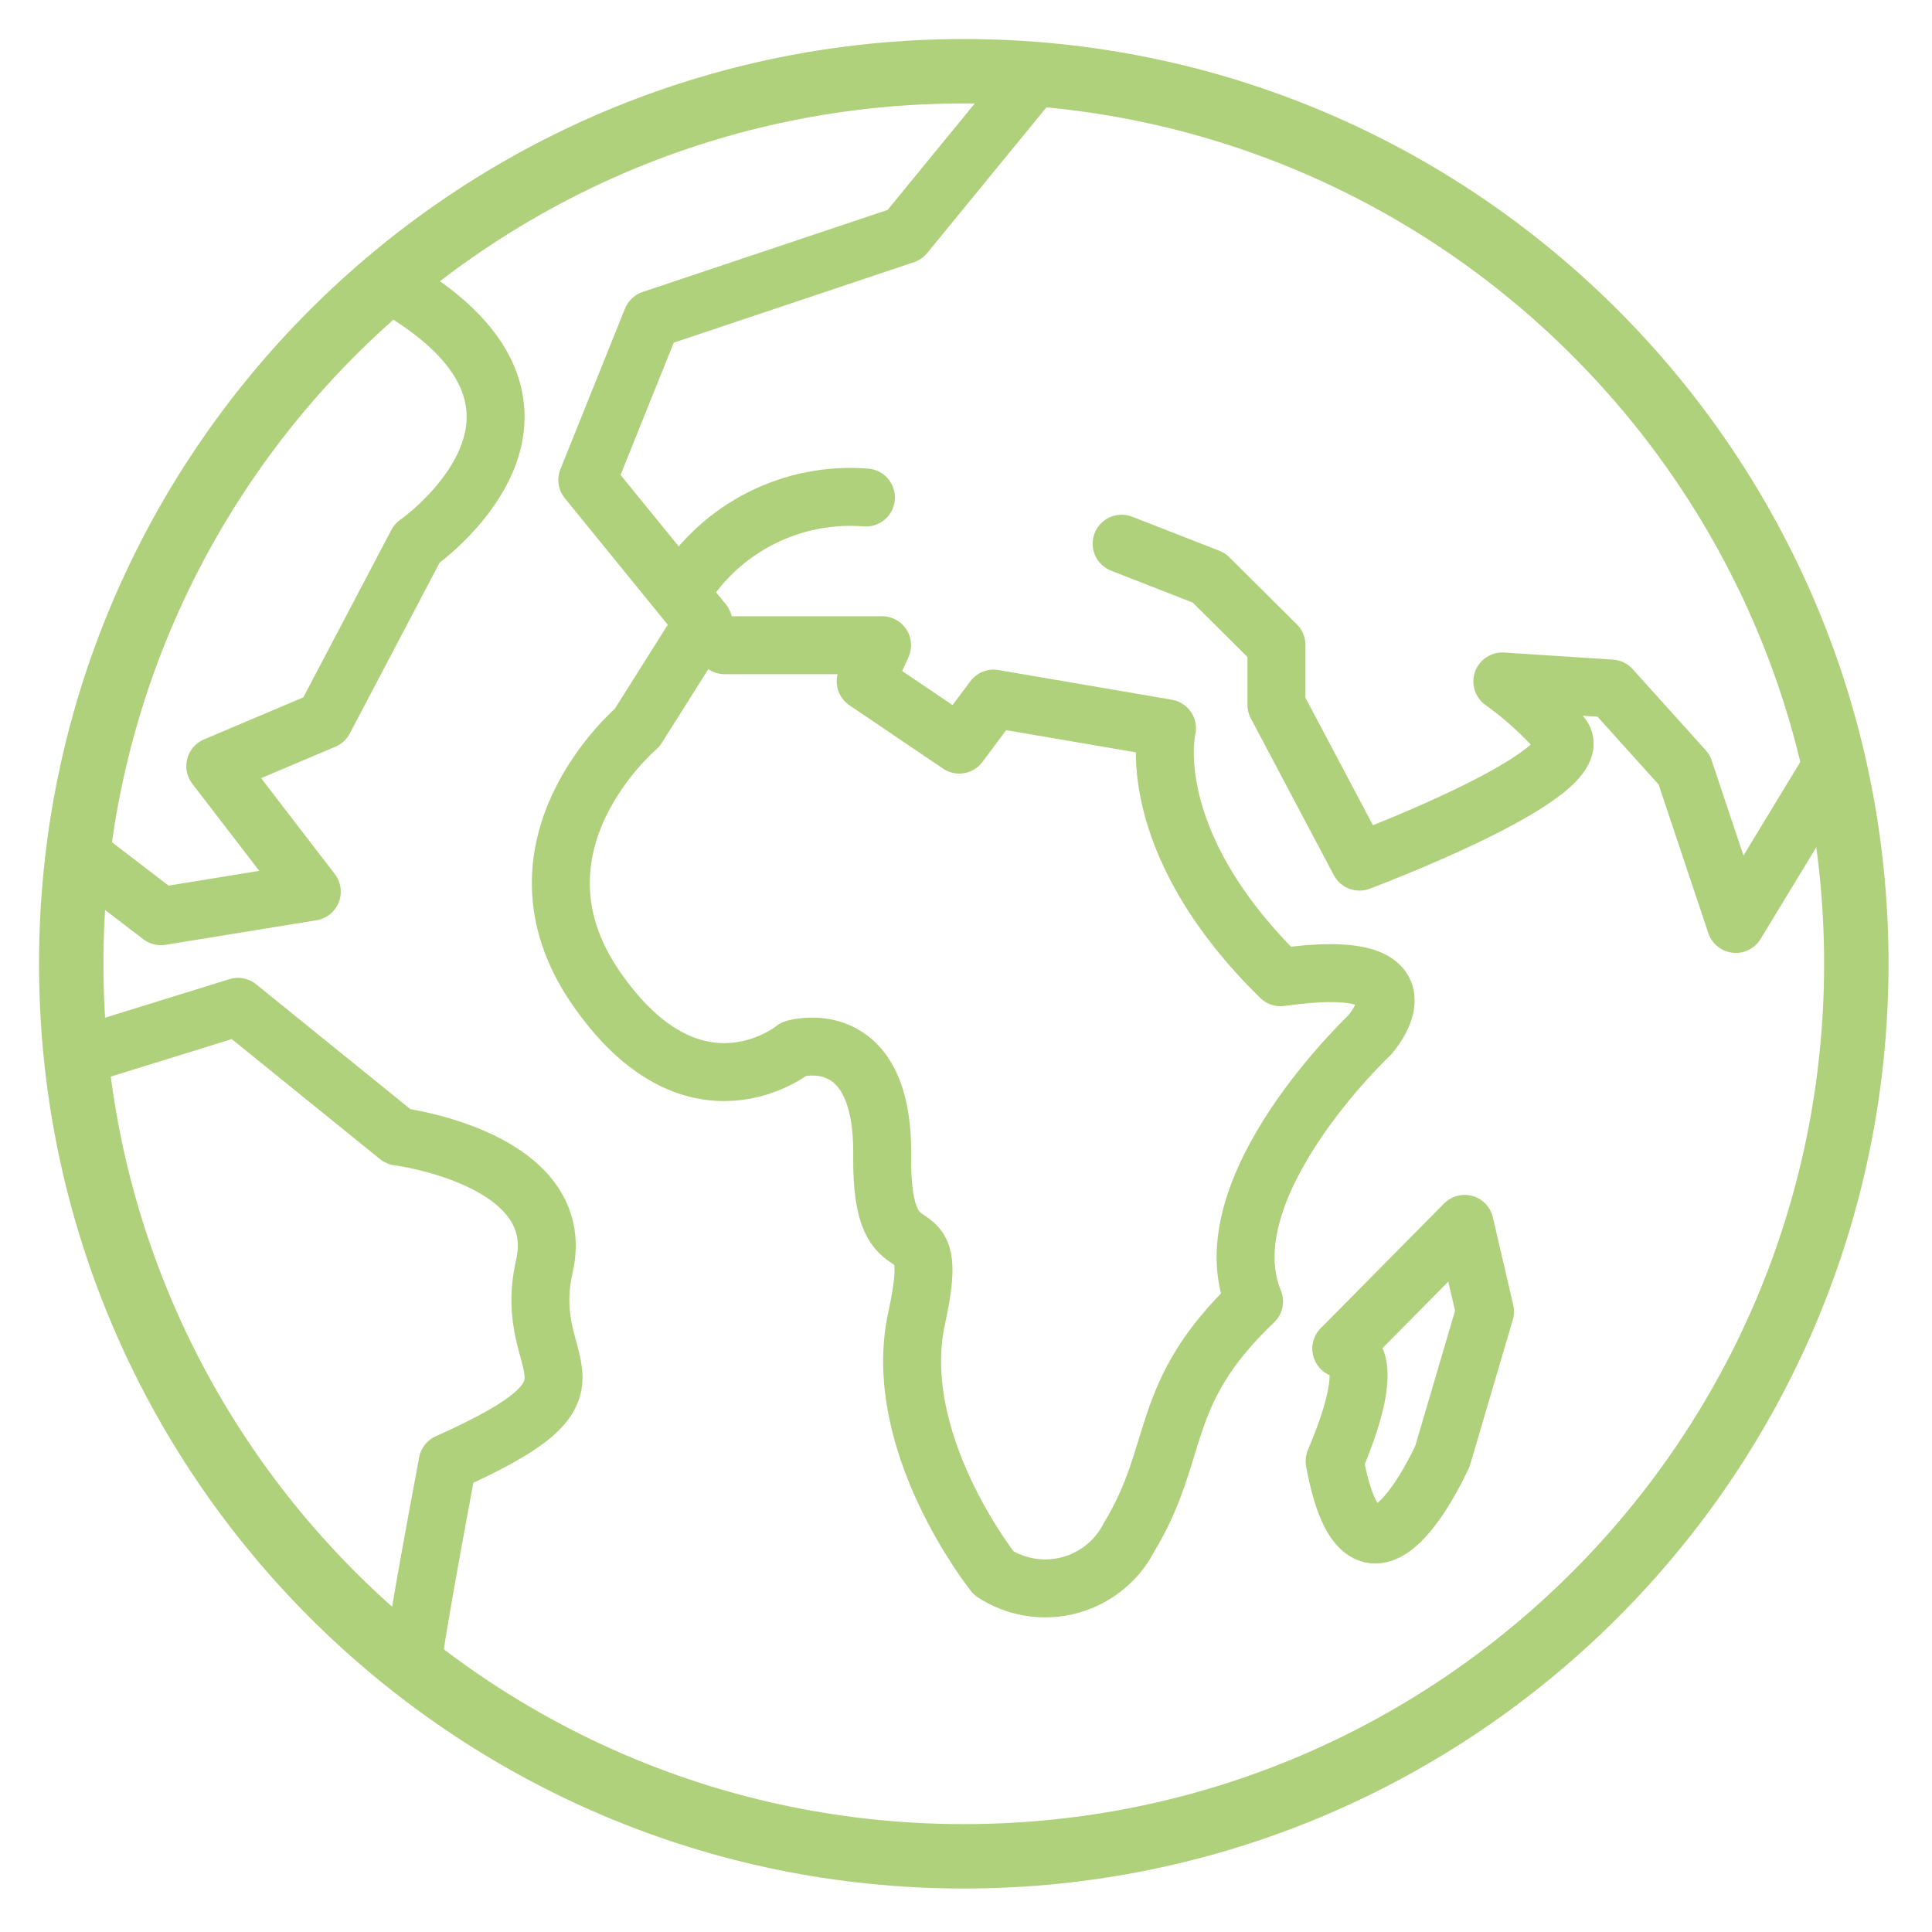
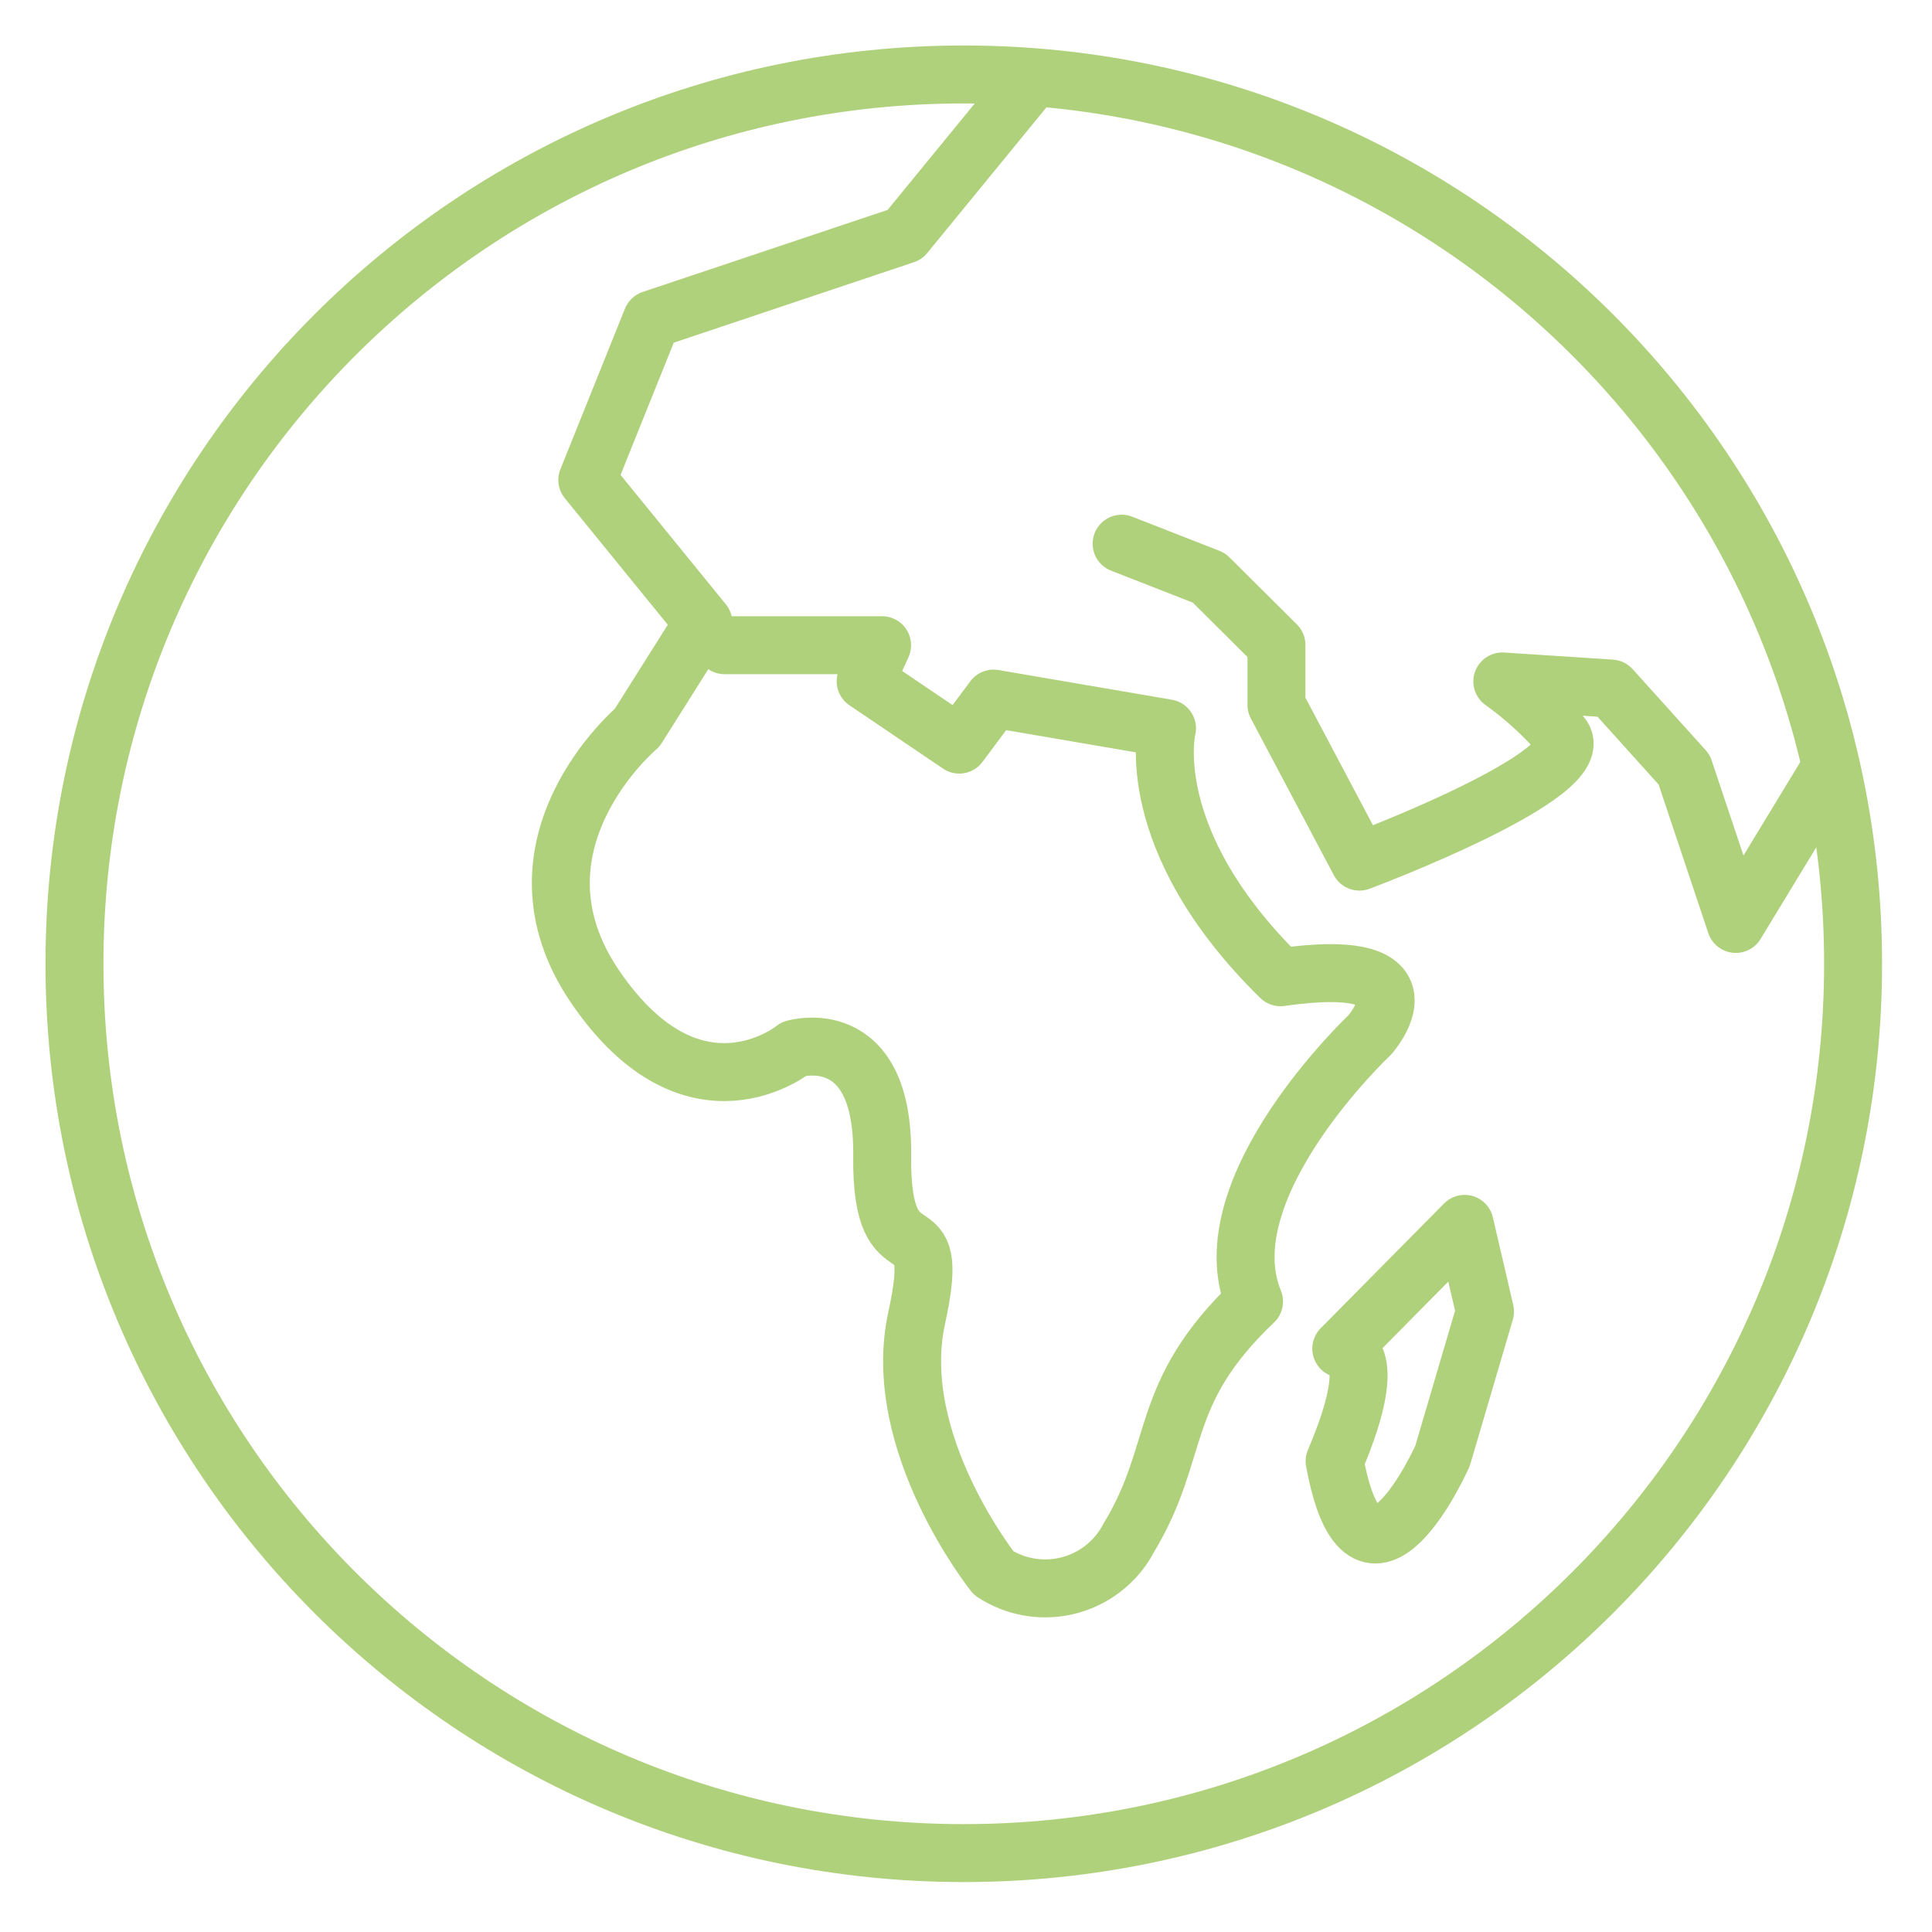
<svg xmlns="http://www.w3.org/2000/svg" width="200" height="200" viewBox="0 0 200 200" fill="none">
-   <path d="M99.77 195C152.364 195 195 152.364 195 99.77C195 47.176 152.364 4.54 99.77 4.54C47.176 4.54 4.54 47.176 4.54 99.77C4.54 152.364 47.176 195 99.77 195Z" stroke="#B0D17C" stroke-miterlimit="10" />
  <path d="M99.77 191.831C150.614 191.831 191.831 150.614 191.831 99.77C191.831 48.926 150.614 7.709 99.77 7.709C48.926 7.709 7.709 48.926 7.709 99.77C7.709 150.614 48.926 191.831 99.77 191.831Z" stroke="#B0D17C" stroke-width="6" stroke-linecap="round" stroke-linejoin="round" />
-   <path d="M8.502 88.602L16.653 94.845L32.278 92.306L22.285 79.306L33.557 74.533L43.169 56.255C43.169 56.255 62.689 42.672 41.26 29.901" stroke="#B0D17C" stroke-width="6" stroke-linecap="round" stroke-linejoin="round" />
-   <path d="M8.502 109.229L24.633 104.228L41.222 117.657C41.222 117.657 58.909 119.91 56.351 131.097C53.793 142.283 64.769 143.161 46.338 151.418C43.246 167.921 42.902 170.851 42.902 170.851" stroke="#B0D17C" stroke-width="6" stroke-linecap="round" stroke-linejoin="round" />
  <path d="M106.356 8.787L93.661 24.298L67.48 33.069L60.798 49.687L72.815 64.453L65.962 75.325C65.962 75.325 51.511 87.485 61.686 102.261C71.861 117.036 82.227 108.57 82.227 108.57C82.227 108.57 91.476 105.792 91.323 119.604C91.17 133.416 97.718 123.546 94.893 136.441C92.067 149.337 102.872 162.852 102.872 162.852C105.045 164.263 107.688 164.755 110.223 164.218C112.757 163.681 114.974 162.16 116.388 159.989C116.55 159.731 116.703 159.464 116.846 159.196C122.373 150.1 119.71 144.345 129.818 134.733C124.978 122.964 141.797 107.138 141.797 107.138C141.797 107.138 149.223 98.787 132.557 101.163C117.963 86.846 120.807 75.392 120.807 75.392L102.853 72.318L99.302 77.081L89.614 70.524L91.313 66.792H75.01" stroke="#B0D17C" stroke-width="6" stroke-linecap="round" stroke-linejoin="round" />
-   <path d="M70.668 61.046C72.655 57.871 75.475 55.303 78.821 53.62C82.167 51.937 85.91 51.204 89.643 51.501" stroke="#B0D17C" stroke-width="6" stroke-linecap="round" />
  <path d="M116.111 56.283L125.15 59.815L132.137 66.764V72.968L140.728 89.194C140.728 89.194 165.182 80.05 161.622 76.108C159.817 74.018 157.769 72.15 155.522 70.543L166.785 71.278L174.345 79.668L179.69 95.647L189.397 79.668" stroke="#B0D17C" stroke-width="6" stroke-linecap="round" stroke-linejoin="round" />
  <path d="M151.619 126.696L153.728 135.774L149.328 150.721C149.328 150.721 141.348 168.656 138.16 151.255C143.305 139.191 138.847 139.611 138.847 139.611L151.619 126.696Z" stroke="#B0D17C" stroke-width="6" stroke-linecap="round" stroke-linejoin="round" />
</svg>